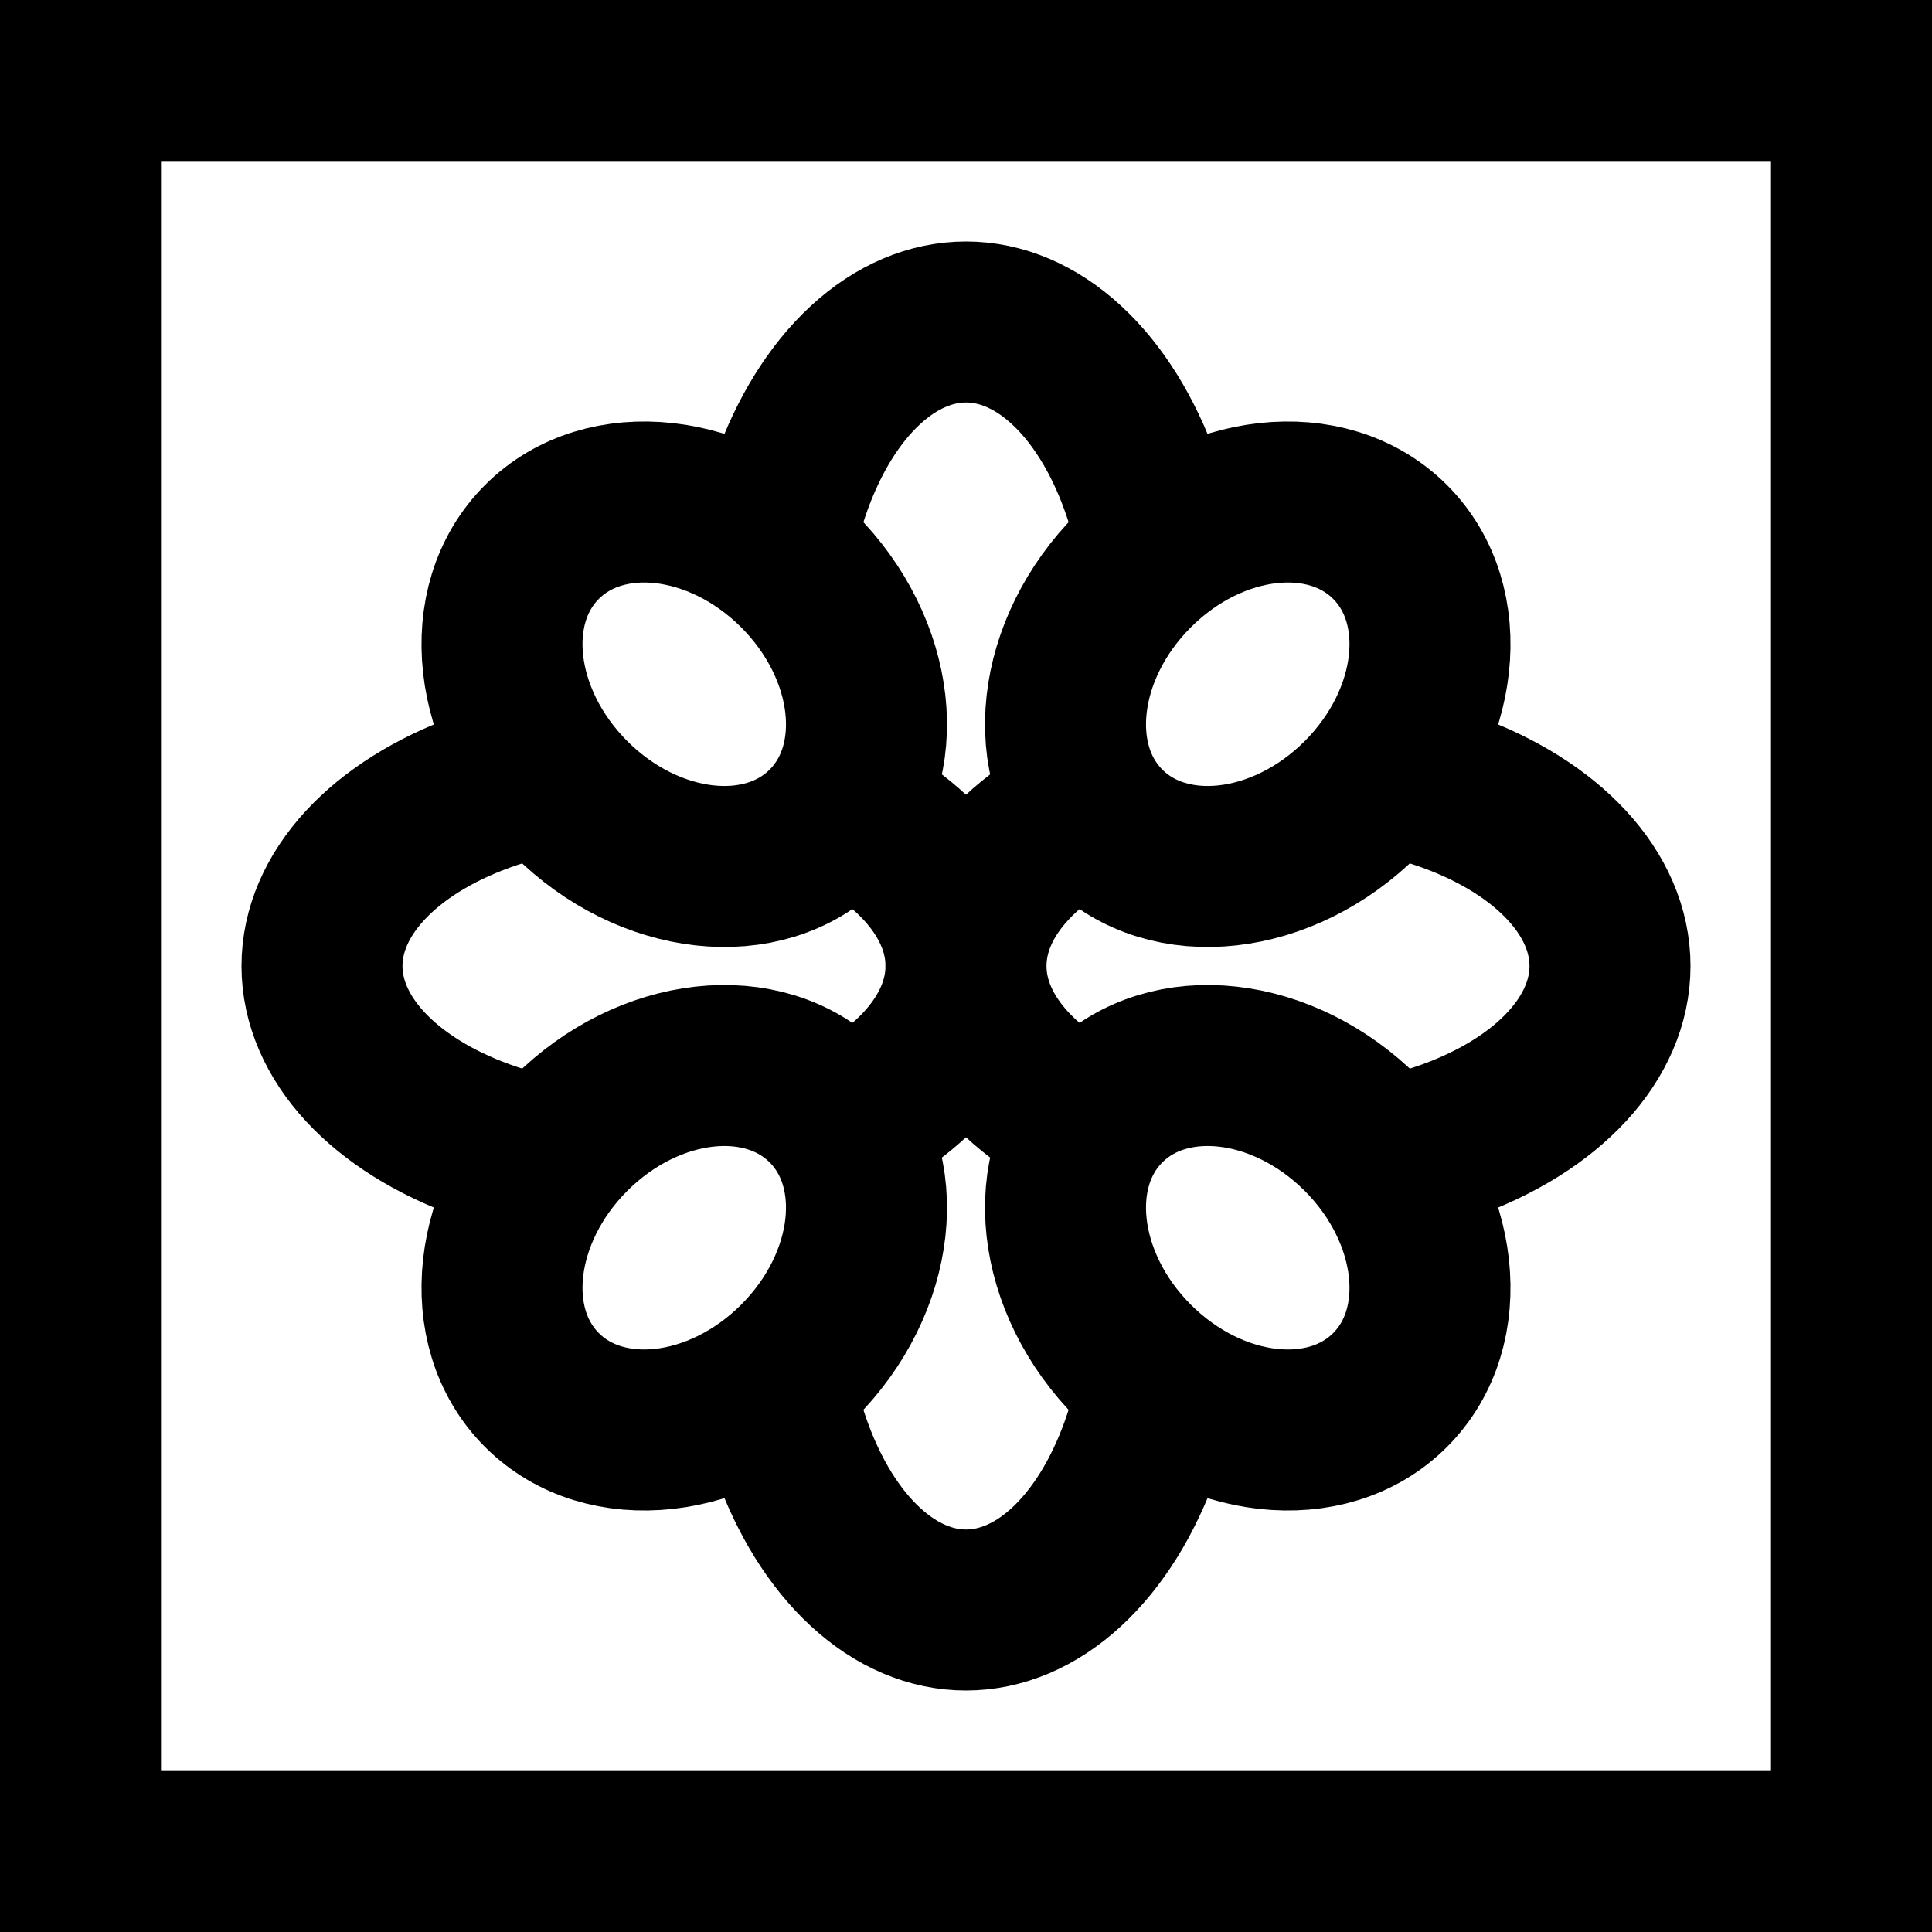
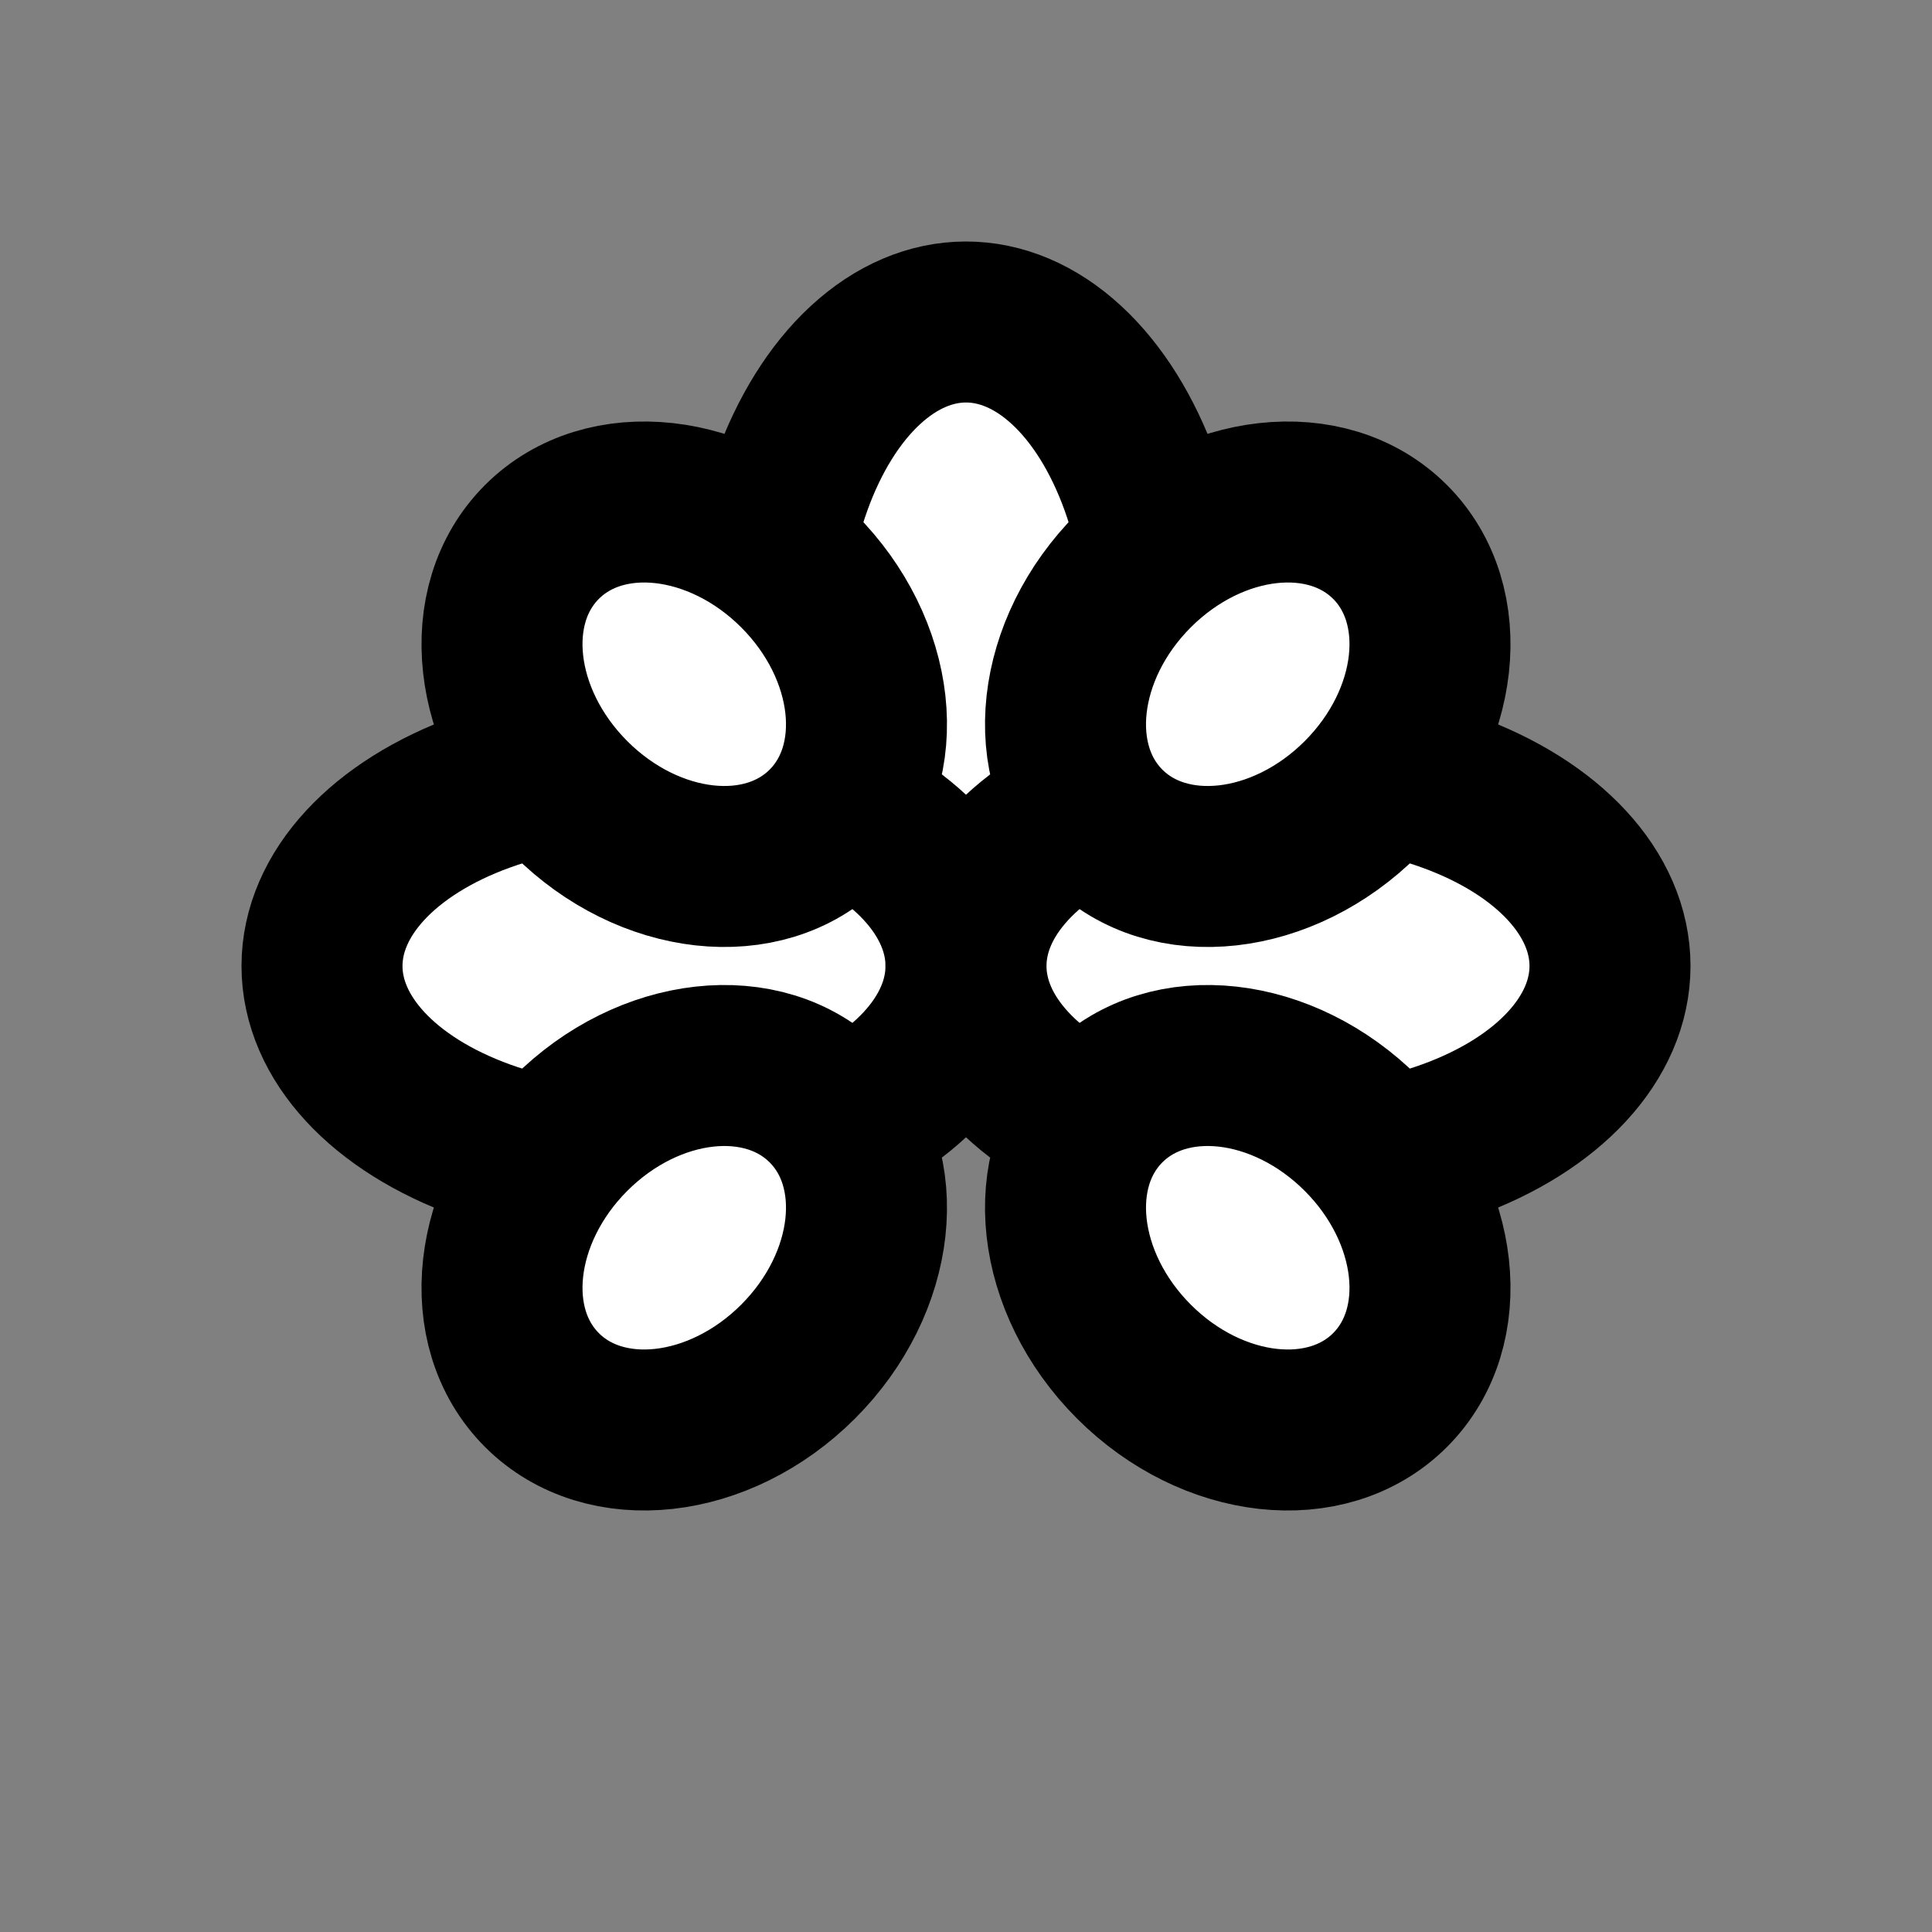
<svg xmlns="http://www.w3.org/2000/svg" width="24" height="24" viewBox="0 0 24 24" fill="none">
  <rect x="0" y="0" width="24" height="24" fill="#808080" stroke="none" />
-   <rect x="1" y="1" width="22" height="22" stroke="black" stroke-width="2" fill="white" />
  <circle cx="12" cy="12" r="2" fill="black" />
  <ellipse cx="12" cy="8" rx="2.5" ry="4" stroke="black" stroke-width="2" fill="white" />
-   <ellipse cx="12" cy="16" rx="2.5" ry="4" stroke="black" stroke-width="2" fill="white" />
  <ellipse cx="8" cy="12" rx="4" ry="2.5" stroke="black" stroke-width="2" fill="white" />
  <ellipse cx="16" cy="12" rx="4" ry="2.5" stroke="black" stroke-width="2" fill="white" />
  <ellipse cx="15.5" cy="8.5" rx="2" ry="2.5" transform="rotate(45 15.5 8.5)" stroke="black" stroke-width="2" fill="white" />
  <ellipse cx="8.5" cy="8.5" rx="2" ry="2.5" transform="rotate(-45 8.5 8.5)" stroke="black" stroke-width="2" fill="white" />
  <ellipse cx="15.5" cy="15.5" rx="2" ry="2.5" transform="rotate(-45 15.5 15.5)" stroke="black" stroke-width="2" fill="white" />
  <ellipse cx="8.5" cy="15.5" rx="2" ry="2.5" transform="rotate(45 8.5 15.5)" stroke="black" stroke-width="2" fill="white" />
</svg>